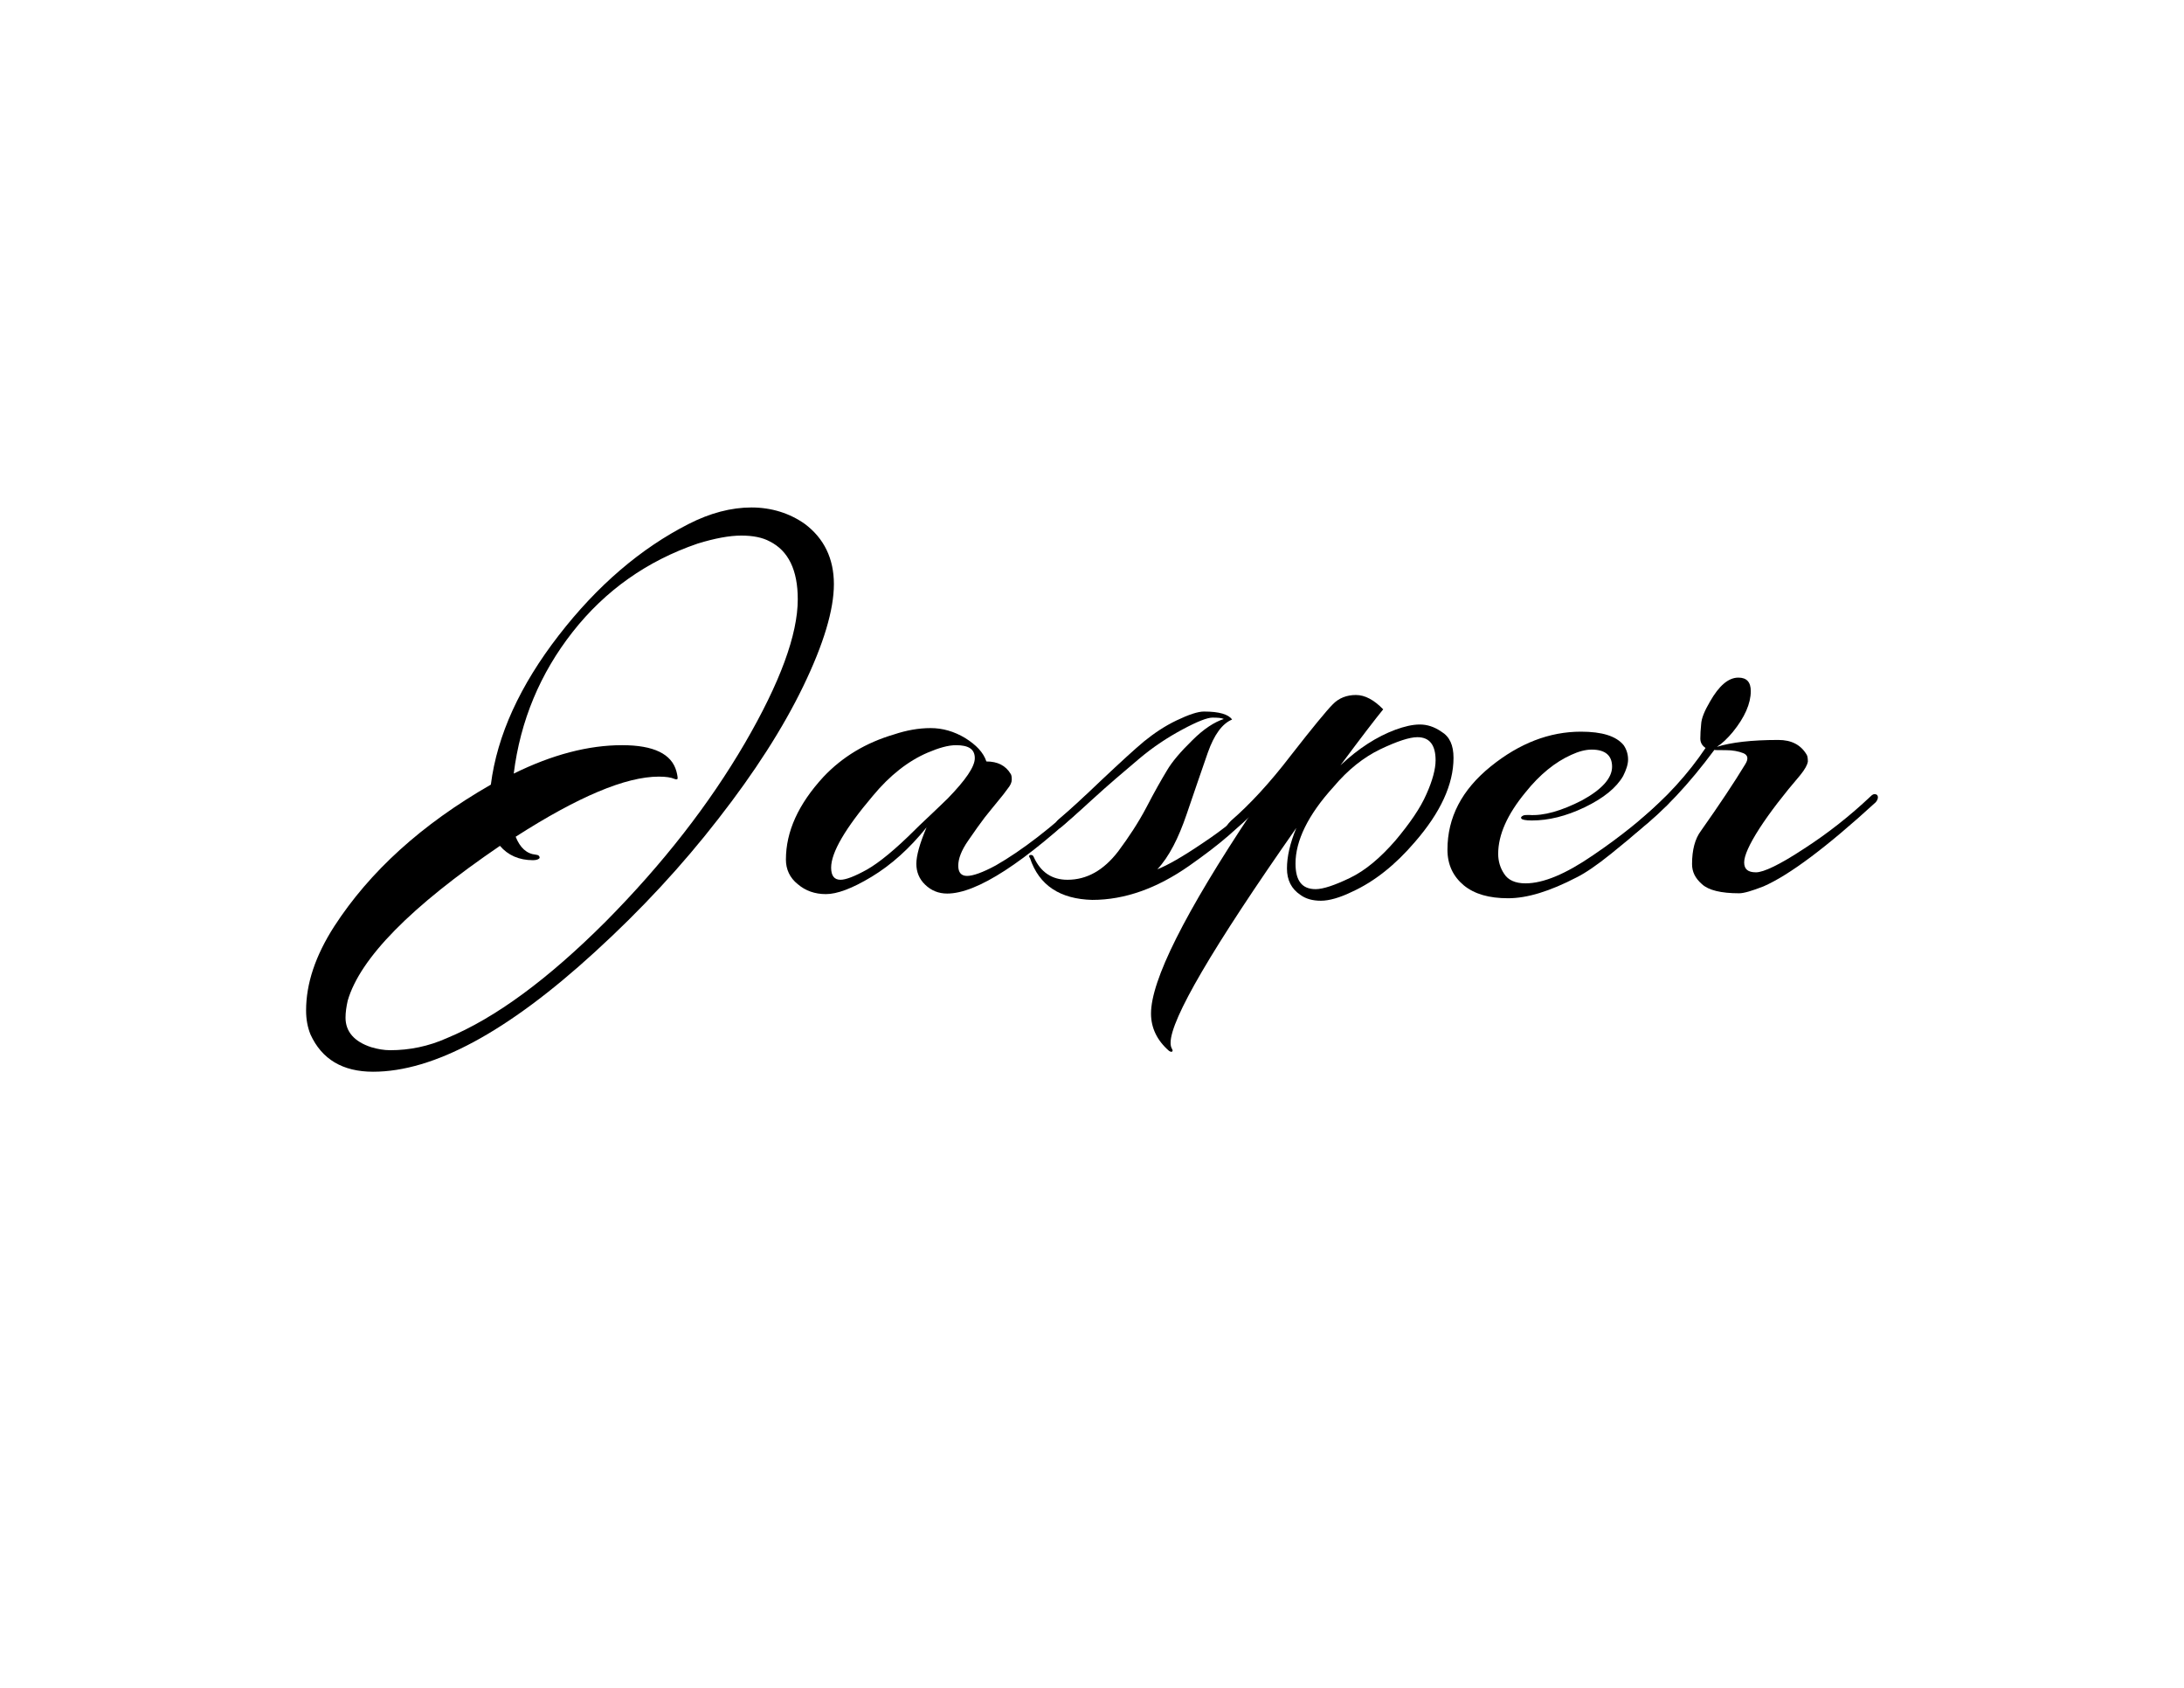
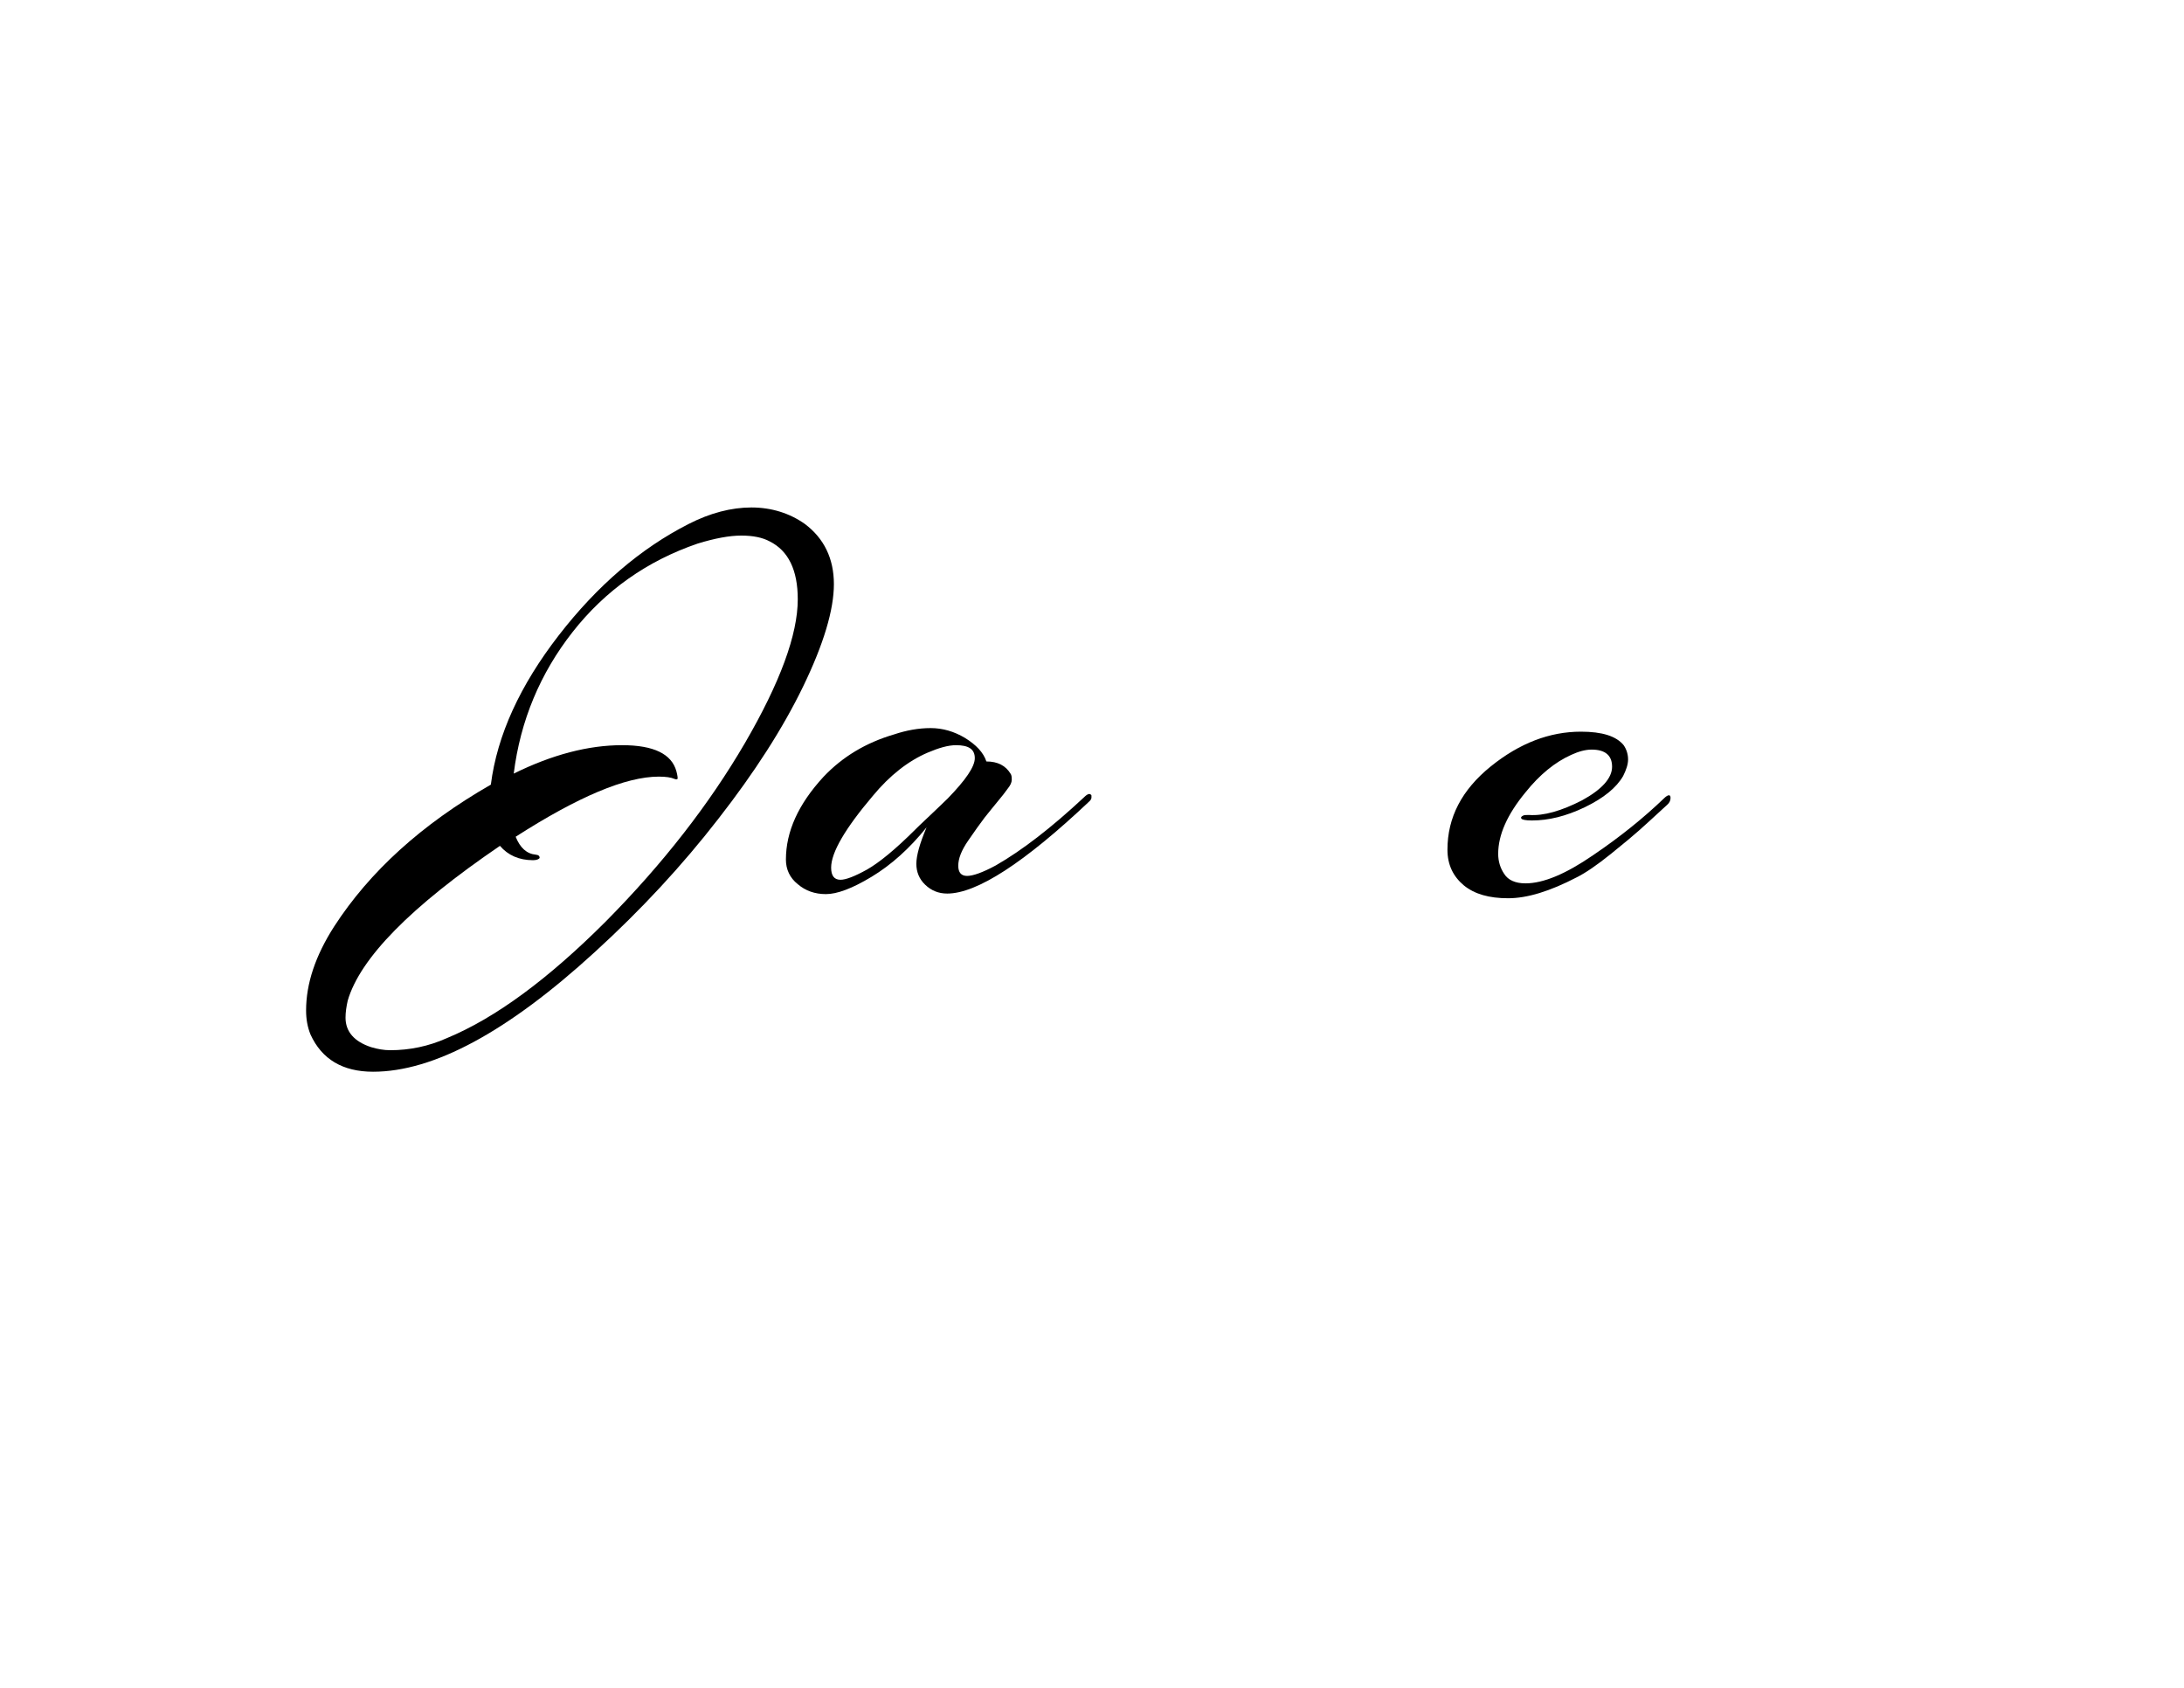
<svg xmlns="http://www.w3.org/2000/svg" id="Слой_1" x="0px" y="0px" viewBox="0 0 792 612" style="enable-background:new 0 0 792 612;" xml:space="preserve">
  <g>
    <path d="M302.4,211.8c0,9.3-3.7,21.7-11.1,37c-7.4,15.3-17.7,31.3-30.8,48.1c-13.1,16.9-28,33-44.9,48.4 c-31.6,28.9-58.4,43.3-80.3,43.3c-11,0-18.6-4.5-22.7-13.5c-1.1-2.7-1.6-5.6-1.6-8.7c0-9.8,3.4-19.9,10.2-30.5 c12.9-19.9,31.7-37,56.8-51.4c2.3-18,10.6-36,24.6-54.1c14-18.1,29.8-31.6,47.1-40.4c7.8-4,15.5-6,22.8-6s13.9,2.1,19.4,6 C298.8,195.2,302.4,202.5,302.4,211.8z M193.3,311.9c-5.1,0-9.1-1.8-12-5.2c-32.3,22-50.7,40.7-55.2,56.1c-0.5,2.2-0.8,4.3-0.8,6.2 c0,5.1,3.2,8.7,9.3,10.7c2.3,0.7,4.7,1.1,6.9,1.1c7,0,13.9-1.4,20.6-4.4c17.6-7.3,36.7-21.4,57.6-42.3 c20.7-20.9,37.5-42.5,50.4-64.6c12.8-22,19.2-39.4,19.2-52.2c0-10.6-3.4-17.6-10.2-21c-2.6-1.4-6-2.1-10.3-2.1 c-4.3,0-9.6,1-15.8,2.9c-18.4,6.3-33.5,17-45.3,32c-11.8,15-19,32.2-21.4,51.4c14-6.9,27.1-10.3,39.3-10.3c11.5,0,18,3.2,19.7,9.5 c0.4,1.5,0.5,2.5,0.4,2.7s-0.5,0.3-1.2,0c-1.1-0.5-3-0.8-5.6-0.8c-12,0-29.3,7.3-51.9,21.8c1.6,4,4,6.2,7.3,6.5 c1,0.1,1.4,0.5,1.4,1.2C195.4,311.5,194.7,311.9,193.3,311.9z" />
    <path d="M361.8,290.6c-1.5,1.8-3,3.7-4.7,5.8c-1.6,2.1-3.6,4.9-6,8.4c-2.5,3.6-3.6,6.6-3.6,9.1c0,2.5,1.1,3.7,3.2,3.7 c2.1,0,5.6-1.2,10.4-3.8c9.6-5.5,20.2-13.7,32-24.7c1.4-1.4,2.2-1.5,2.7-0.7c0,0.1,0,0.4,0,0.8c0,0.4-0.3,1-0.8,1.4 c-23.6,22.3-40.8,33.4-51.5,33.4c-3.2,0-5.8-1.1-8-3.2c-2.2-2.1-3.2-4.7-3.2-7.6c0-2.9,1.2-7.3,3.7-13.2 c-6.2,7.7-12.8,13.6-19.9,17.9s-12.6,6.3-16.6,6.3c-4,0-7.4-1.2-10.2-3.6c-2.9-2.3-4.3-5.4-4.3-8.9c0-10.2,4.5-20.1,13.6-30 c6.9-7.3,15.4-12.4,25.6-15.4c4.5-1.5,8.9-2.3,13.3-2.3c4.3,0,8.5,1.2,12.5,3.6c4,2.5,6.6,5.2,7.7,8.5c4.1,0,7,1.5,8.8,4.5 c0.3,0.4,0.4,1.1,0.4,2.1c0,1-0.5,2.1-1.5,3.3C364.5,287.3,363.3,288.8,361.8,290.6z M346.7,270.2c-2.9,0-6.3,1-10.3,2.7 c-7,3-13.7,8.2-19.9,15.7c-10,11.8-15.1,20.5-15.1,26c0,2.9,1.1,4.4,3.4,4.4c1.9,0,5.1-1.2,9.6-3.7c4.4-2.5,10.3-7.3,17.6-14.6 c0.4-0.4,1.9-1.9,4.7-4.5c2.7-2.6,5.1-4.8,7-6.7c6.5-6.7,9.8-11.5,9.8-14.6C353.5,271.6,351.2,270.2,346.7,270.2z" />
-     <path d="M373.5,311.1c-0.1-0.1-0.3-0.3-0.3-0.7c0-0.3,0.3-0.4,0.7-0.4c0.5,0,0.8,0.3,1,0.8c2.5,5.5,6.6,8.2,12.2,8.2 c7,0,13.1-3.4,18.4-10.3c3.8-5.1,7.3-10.4,10.2-15.9c2.9-5.6,5.4-10,7.4-13.3c1.9-3.3,5.1-7,9.3-11.1c4.1-4.1,8-6.6,11.4-7.7 c-0.8-0.4-2.2-0.5-4.1-0.5s-5.5,1.4-10.9,4.3c-5.4,2.9-10.6,6.3-15.8,10.7c-5.2,4.4-10.9,9.2-16.9,14.7c-6,5.5-9.8,8.8-11,9.8 c-1.2,1-1.9,1-2.2,0c-0.3-1,0.1-1.9,1.1-2.7c3.6-3,8.7-7.7,15.5-14.2c6.7-6.3,11.8-11,15.4-14c3.6-2.9,7.4-5.5,11.8-7.6 c4.4-2.1,7.7-3.2,9.9-3.2c5.5,0,8.9,1,10.2,2.9c-3.6,1.5-6.5,5.5-8.8,12c-2.3,6.5-4.8,14-7.7,22.4c-2.9,8.5-6.3,15.3-10.6,19.9 c3.6-1.4,9.1-4.5,16.6-9.6c7.4-4.9,14.2-10.4,19.9-16.4c1.2-1.1,2.1-1.2,2.7-0.4c0,0.3,0,0.5,0,1c0,0.4-1.4,1.8-3.8,4.4 c-2.6,2.6-5.8,5.5-9.6,8.8c-3.8,3.3-8.5,6.9-14.2,10.9c-11.7,8.2-23.4,12.4-35.2,12.4C384.5,326,376.8,321.1,373.5,311.1z" />
-     <path d="M527.1,274.8c0,9.6-4.7,19.8-14,30.5c-7,8.2-14.6,14.3-22.7,18c-4.5,2.2-8.4,3.3-11.4,3.3c-3,0-5.5-0.7-7.4-2.1 c-3.3-2.2-4.9-5.4-4.9-9.6c0-4.3,1.1-9.1,3.4-14.7c-30.4,43.4-45.6,69.4-45.6,77.9c0,0.8,0.1,1.5,0.5,2.2s0.3,1-0.3,1.1l-0.7-0.3 c-4.4-3.8-6.6-8.4-6.6-13.6c0-12,12.2-36.4,36.7-73.2c-6.6,6.6-9.9,8.9-9.9,7c0-1.1,0.8-2.3,2.2-3.7c6.7-5.8,14-13.6,21.8-23.8 c7.8-10,12.9-16.2,15.1-18.4c2.2-2.3,5.1-3.4,8.4-3.4c3.3,0,6.6,1.8,9.9,5.2c-2.7,3.3-8,10.2-15.5,20.3 c6.6-6.2,13.2-10.4,19.9-12.9c3.3-1.2,6.2-1.9,8.9-1.9c2.6,0,5.2,0.8,7.8,2.6C525.7,267.1,527.1,270.2,527.1,274.8z M469.8,313.1 c0,6.2,2.3,9.3,7.3,9.3c2.7,0,6.9-1.4,12.5-4.1c5.6-2.7,11-7.3,16.4-13.5c5.2-6.2,9.1-11.8,11.3-16.9c2.2-4.9,3.3-9.1,3.3-12.2 c0-5.6-2.2-8.4-6.6-8.4c-2.9,0-7.4,1.5-13.5,4.4c-6,2.9-11.7,7.4-16.9,13.6C474.3,295.5,469.8,304.9,469.8,313.1z" />
    <path d="M573.7,290.2c7.3-4,10.9-8.1,10.9-12.2c0-4.1-2.5-6.2-7.4-6.2c-2.3,0-4.8,0.7-7.4,1.9c-5.8,2.6-11.4,7.1-16.6,13.6 c-6.6,8-9.9,15.4-9.9,22.3c0,2.6,0.7,5.1,2.2,7.3c1.4,2.2,4,3.4,7.7,3.4c6.5,0,14.6-3.4,24.5-10.2c9.9-6.7,18.4-13.6,25.6-20.5 c1.6-1.6,2.5-1.6,2.5-0.3c0,1-0.4,1.8-1.2,2.5c-5.1,4.7-8.5,7.8-10.2,9.3c-1.8,1.6-5.1,4.4-10.2,8.5c-5.1,4.1-9.2,6.9-12.4,8.5 c-9.8,5.1-18,7.6-24.9,7.6c-6.9,0-12.2-1.5-16.1-4.7c-3.8-3.2-5.9-7.4-5.9-12.9c0-11.7,5.2-21.7,15.7-30.2 c10.4-8.4,21.3-12.6,32.7-12.6c7.7,0,12.8,1.6,15.5,4.9c1.1,1.6,1.6,3.4,1.6,5.2s-0.7,3.8-1.8,6c-2.5,4.3-7.1,8-13.9,11.3 c-6.9,3.3-13.2,4.8-19.2,4.8c-2.3,0-3.6-0.3-3.8-0.7c-0.3-0.4,0-0.7,0.5-1c0.5-0.3,1.2-0.3,2.2-0.3 C559.8,295.9,566.3,294,573.7,290.2z" />
-     <path d="M652.8,281.1c-6,7-11,13.5-14.7,19.2c-3.8,5.9-5.6,10-5.6,12.4c0,2.5,1.4,3.6,4.3,3.6c2.7,0,8.5-2.7,17.3-8.5 c8.7-5.6,16.8-12,24.2-19c0.7-0.7,1.2-1,1.9-0.8c0.5,0.1,0.8,0.5,0.8,1.1s-0.3,1.2-0.8,1.8c-17.7,16.2-31.3,26.4-40.7,30.5 c-4.1,1.6-7.1,2.5-8.8,2.5c-6.6,0-11.1-1.1-13.5-3.3c-2.5-2.2-3.6-4.5-3.6-7.3c0-5.2,1.1-9.2,3.2-12c6.7-9.5,12.1-17.6,16.1-24.2 c1.2-1.9,1-3.3-0.7-4c-1.8-0.7-3.8-1.1-6.5-1.1c-2.6,0-3.8,0-4-0.1c-9.2,12.4-18.3,22.1-27.5,29.3c-1.1,1-1.6,1-1.8,0 c0-1.1,0.8-2.3,2.3-3.8c9.6-8.2,17.6-16.9,23.8-26.2c-1.2-0.8-1.9-1.9-1.9-3.4s0.1-3.2,0.3-5.2c0.1-2.1,1.2-4.8,3.2-8.2 c3.3-5.8,6.7-8.7,10.3-8.7c3,0,4.5,1.6,4.5,4.9c0,4.5-2.2,9.5-6.5,14.8c-2.1,2.5-4,4.3-5.8,5.4c5.1-1.6,12.5-2.5,22.3-2.5 c4.8,0,8.2,1.8,10.3,5.4c0.3,0.5,0.4,1.4,0.4,2.5C655.4,277.3,654.6,278.9,652.8,281.1z" />
  </g>
</svg>